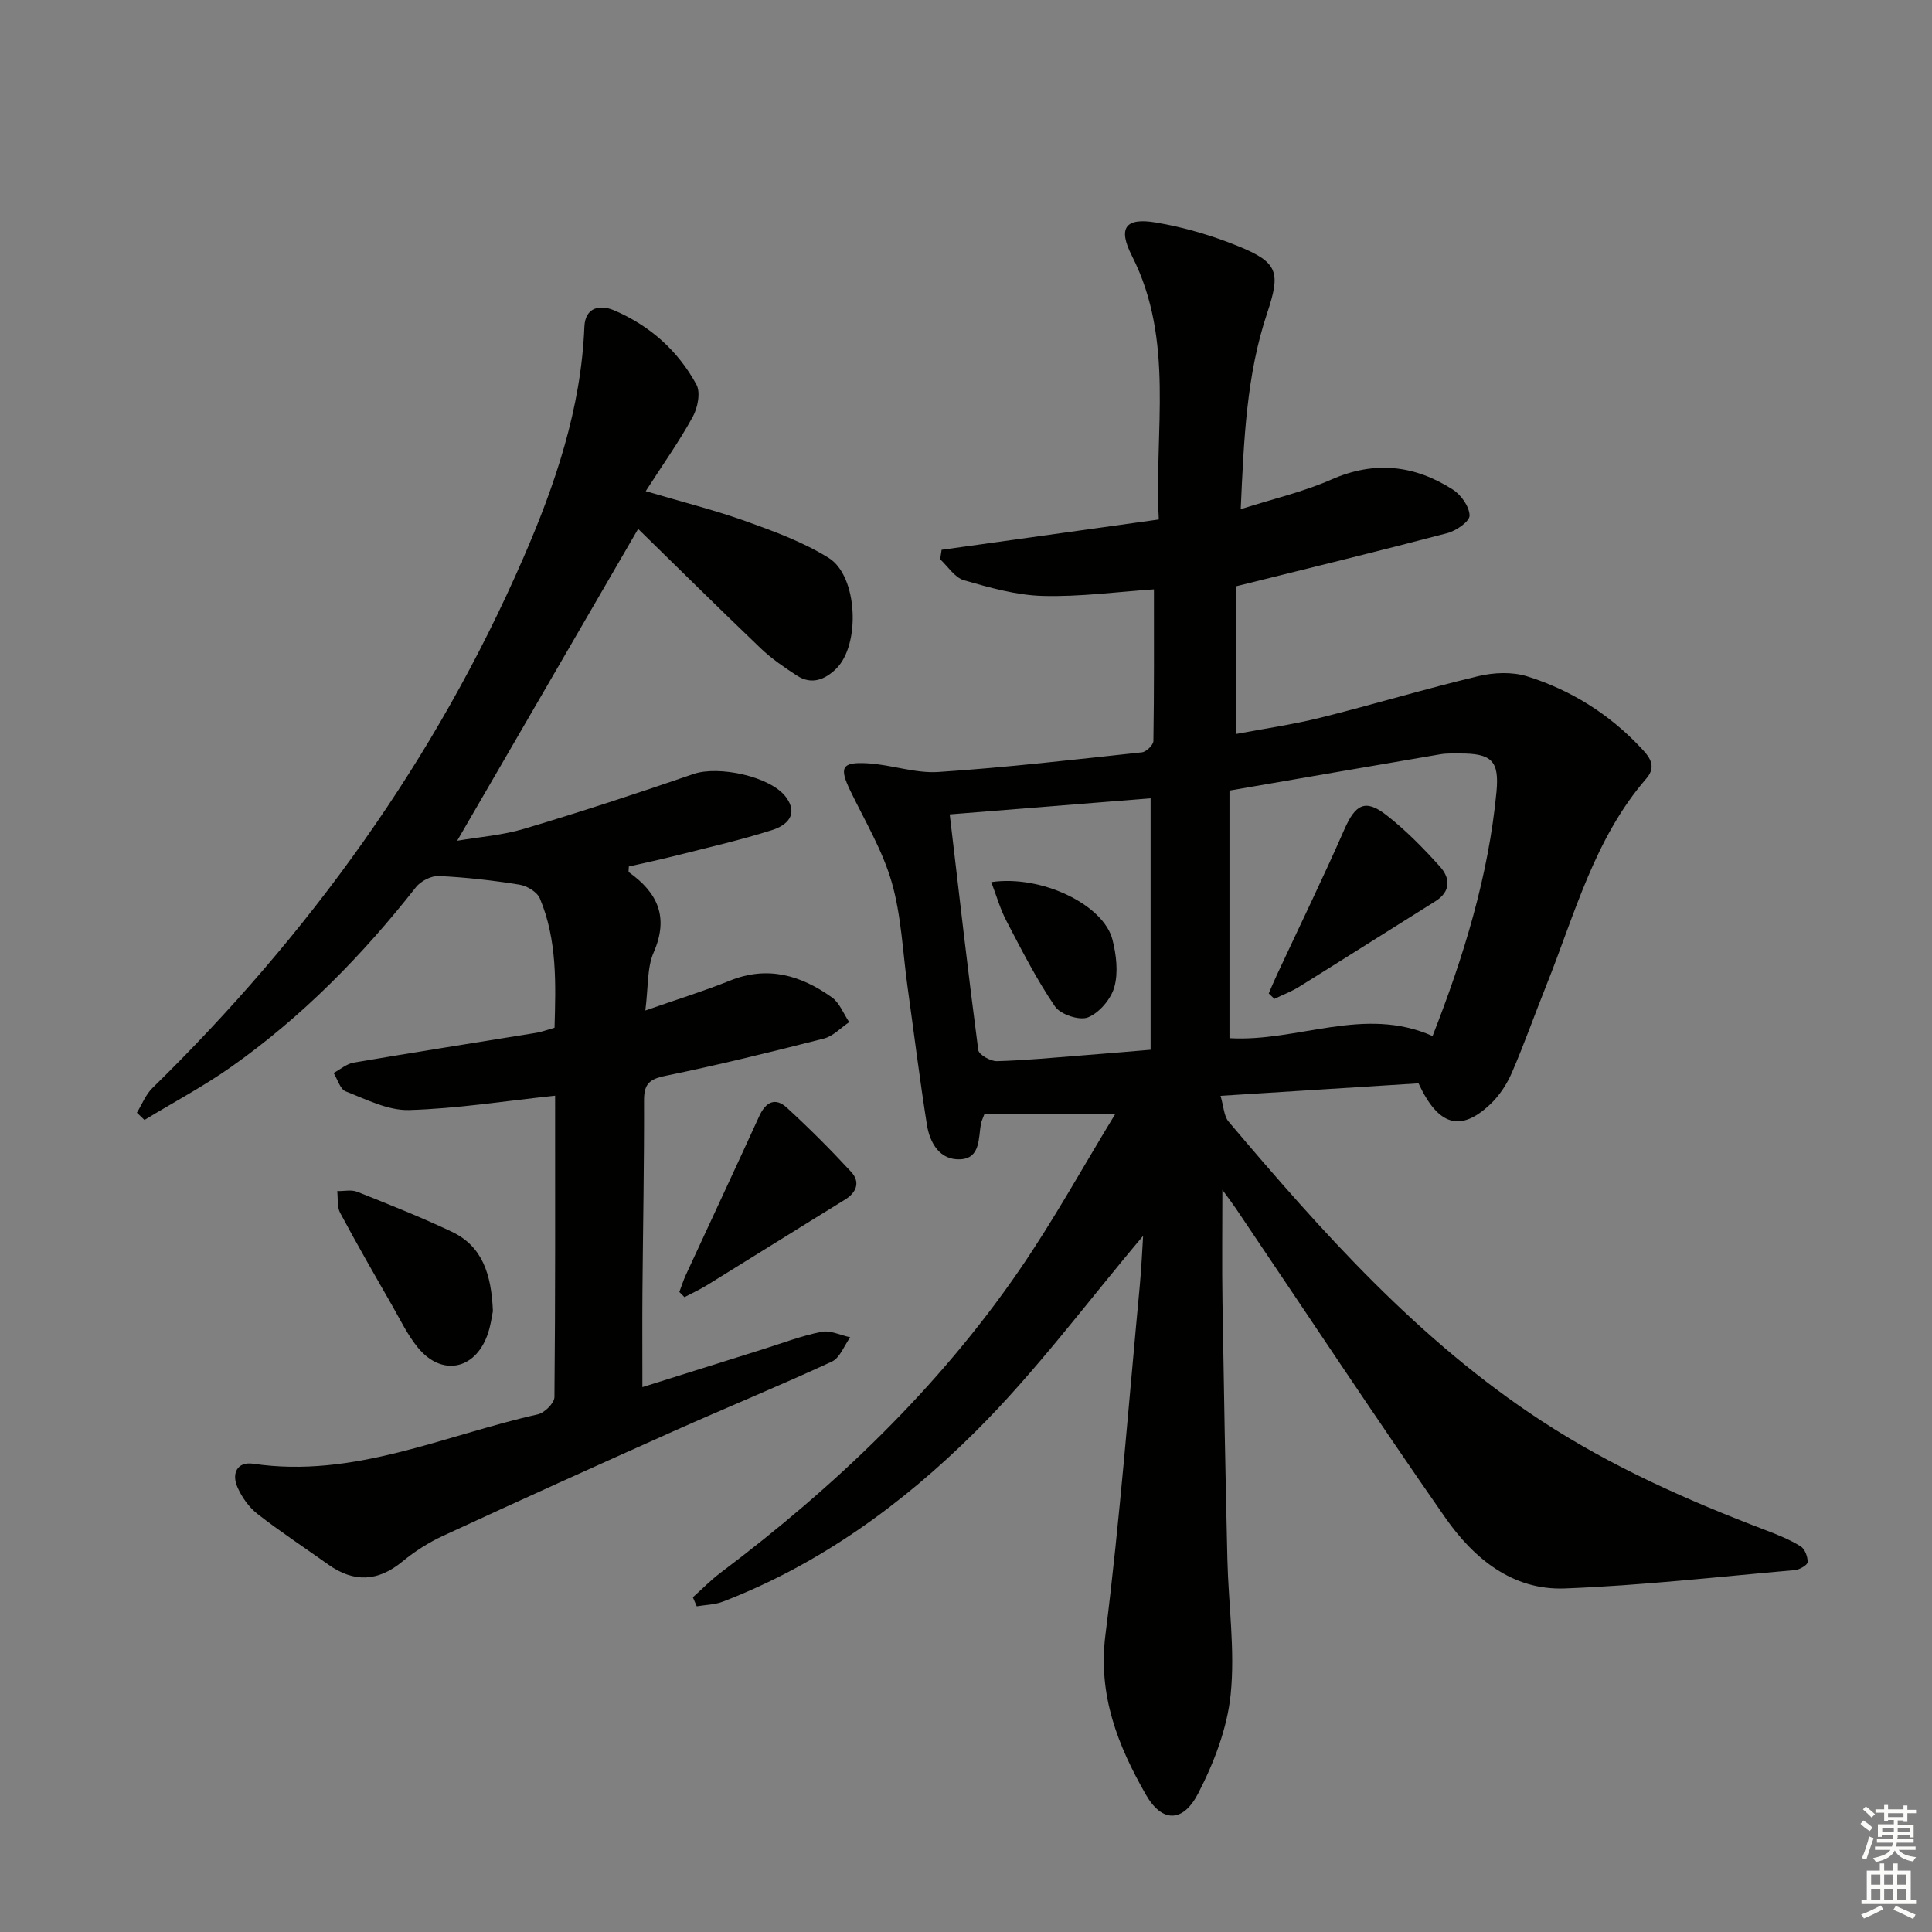
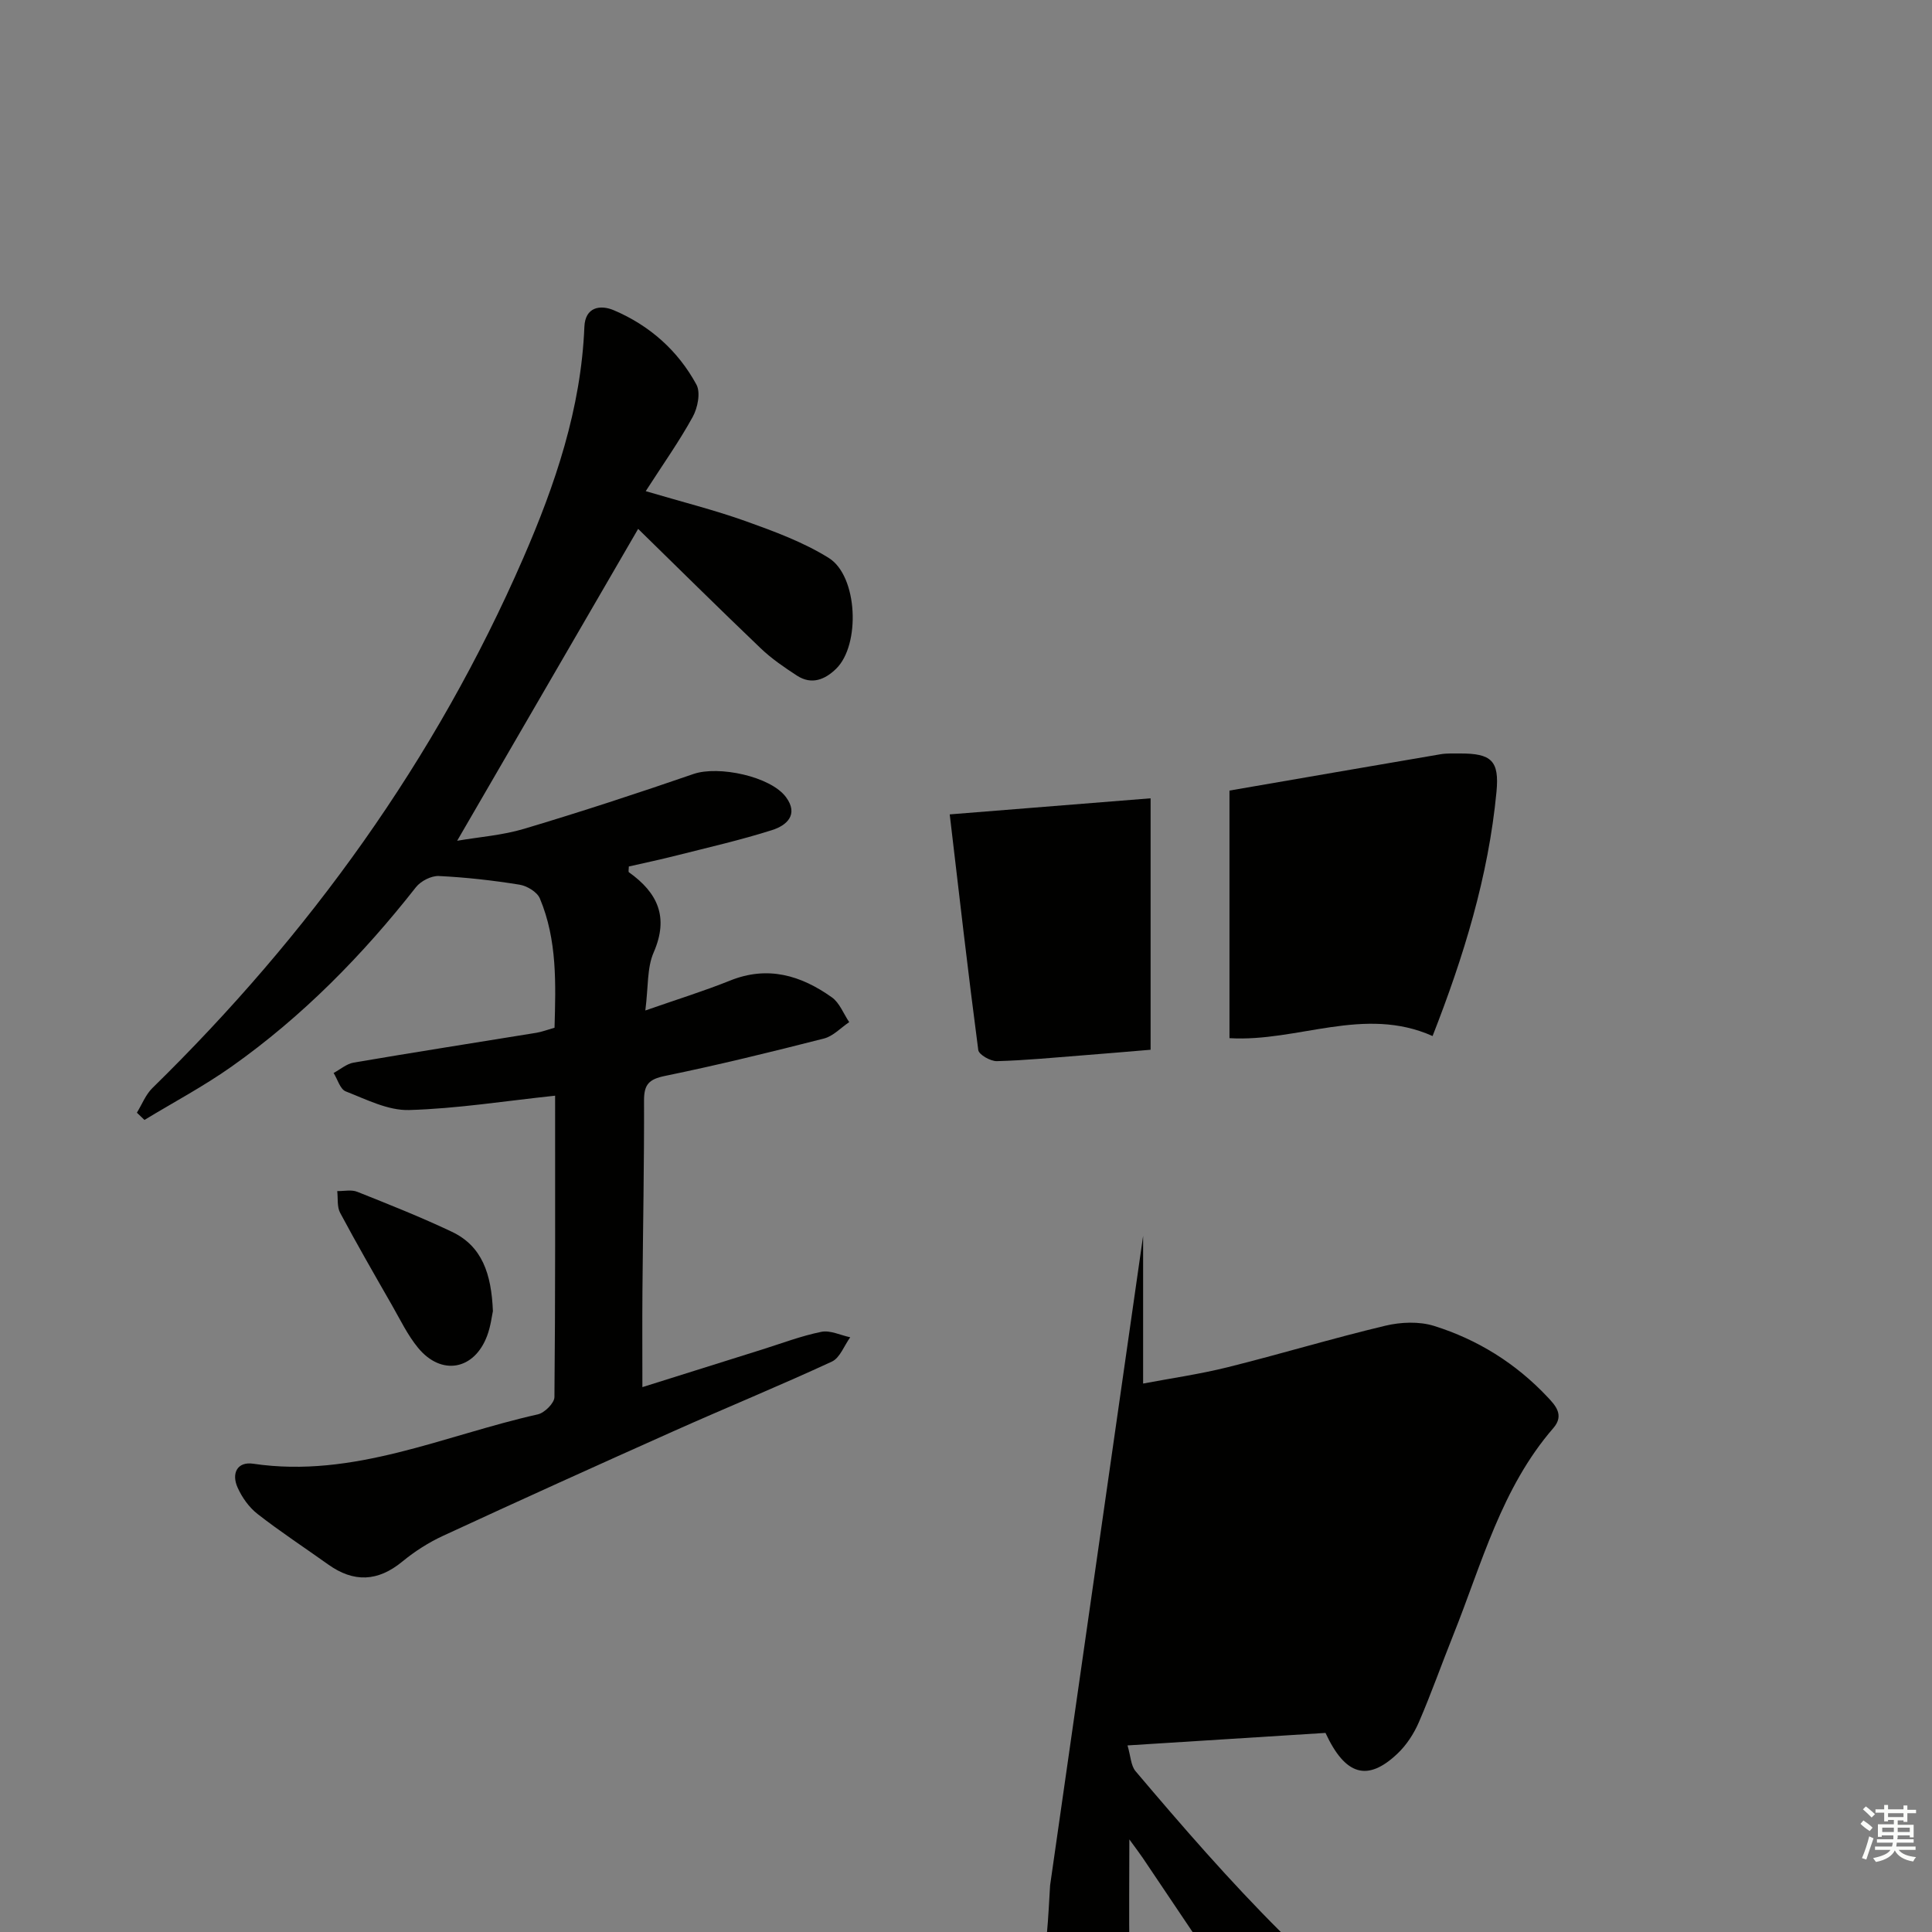
<svg xmlns="http://www.w3.org/2000/svg" enable-background="new 0 0 400 400" viewBox="0 0 400 400">
  <rect x="0" y="0" width="400" height="400" fill="#808080" stroke="none" />
  <g fill="#010100">
-     <path d="m236.67 255.87c-11.43 13.51-22.14 28.05-34.81 40.63-15 14.89-32.15 27.39-52.22 35.11-1.67.64-3.59.65-5.39.96-.27-.62-.53-1.25-.8-1.87 1.9-1.7 3.69-3.54 5.72-5.07 23.69-17.84 44.99-38.11 61.85-62.63 7.11-10.34 13.19-21.4 19.87-32.34-9.72 0-18.46 0-27.08 0-.39 1.06-.62 1.49-.71 1.94-.54 3.02-.09 7.19-4.23 7.42-4.26.24-6.35-3.34-6.96-7.14-1.51-9.51-2.69-19.07-4.02-28.61-1-7.23-1.27-14.67-3.27-21.61-1.89-6.58-5.54-12.67-8.55-18.9-2.34-4.85-1.87-6.03 3.5-5.73 4.93.27 9.88 2.12 14.72 1.8 14.08-.93 28.11-2.56 42.14-4.07.9-.1 2.35-1.52 2.37-2.34.16-10.27.11-20.54.11-31.4-7.58.51-15.32 1.57-23.04 1.36-5.47-.15-10.98-1.72-16.3-3.25-1.9-.55-3.3-2.84-4.92-4.34.1-.65.2-1.31.3-1.96 14.77-2.06 29.55-4.12 44.97-6.28-.99-18.4 3.34-37.01-5.56-54.56-2.95-5.81-1.4-7.99 4.96-6.92 5.84.98 11.66 2.7 17.15 4.94 8.2 3.35 8.68 5.42 5.87 13.85-4.26 12.75-4.81 26.02-5.46 40.56 6.77-2.16 13.02-3.6 18.78-6.14 8.94-3.94 17.21-2.99 25.13 2.08 1.71 1.09 3.42 3.51 3.47 5.37.04 1.2-2.76 3.16-4.59 3.64-14.24 3.75-28.56 7.23-43.74 11.01v30.58c5.63-1.07 11.62-1.92 17.46-3.37 10.93-2.72 21.72-5.99 32.67-8.6 3.21-.77 7.02-.93 10.12.04 9 2.82 16.91 7.75 23.43 14.67 1.66 1.76 3.59 3.78 1.25 6.48-10.76 12.41-14.8 28.07-20.71 42.83-2.41 6.01-4.56 12.13-7.13 18.07-1.03 2.38-2.57 4.74-4.44 6.51-6.19 5.87-10.8 4.52-14.89-4.3-13.29.84-26.68 1.69-40.99 2.59.66 2.23.69 4.18 1.66 5.33 19.39 22.91 39.28 45.28 64.71 61.92 14.57 9.53 30.32 16.52 46.51 22.68 2.48.94 4.97 1.95 7.21 3.33.88.54 1.51 2.18 1.46 3.29-.03.6-1.67 1.55-2.64 1.64-15.87 1.39-31.73 3.19-47.64 3.8-10.88.42-18.91-6.29-24.76-14.68-14.74-21.15-28.94-42.67-43.37-64.04-.64-.95-1.34-1.85-2.76-3.81 0 8.45-.1 15.81.02 23.16.28 17.81.6 35.61 1.02 53.42.22 9.3 1.61 18.7.68 27.87-.71 7.02-3.45 14.16-6.73 20.51-3.15 6.11-7.5 6.09-10.84.24-5.77-10.11-9.94-20.53-8.37-33.01 3.02-24.04 4.84-48.23 7.12-72.36.35-3.73.51-7.48.69-10.3zm17.88-92.19v51.26c14.12.84 27.86-6.78 42.05-.44 6.44-16.44 11.56-33.05 13.23-50.55.61-6.44-1.01-7.98-7.6-7.95-1.33.01-2.69-.06-3.99.16-14.4 2.45-28.77 4.95-43.69 7.52zm-57.92 4.93c1.95 16.56 3.79 32.7 5.91 48.79.13.96 2.54 2.33 3.85 2.3 5.97-.16 11.93-.75 17.89-1.21 4.44-.34 8.87-.73 13.94-1.15 0-17.51 0-34.69 0-52.06-13.71 1.1-27.38 2.2-41.59 3.33z" />
+     <path d="m236.67 255.87v30.58c5.63-1.07 11.62-1.92 17.46-3.37 10.93-2.72 21.72-5.99 32.67-8.6 3.21-.77 7.02-.93 10.12.04 9 2.82 16.91 7.75 23.43 14.67 1.66 1.76 3.59 3.78 1.25 6.48-10.76 12.41-14.8 28.07-20.71 42.83-2.41 6.01-4.56 12.13-7.13 18.07-1.03 2.38-2.57 4.74-4.44 6.51-6.19 5.87-10.8 4.52-14.89-4.3-13.29.84-26.68 1.69-40.99 2.59.66 2.23.69 4.18 1.66 5.33 19.39 22.91 39.28 45.28 64.71 61.92 14.57 9.53 30.32 16.52 46.51 22.68 2.48.94 4.97 1.95 7.21 3.33.88.54 1.51 2.18 1.46 3.29-.03.6-1.67 1.55-2.64 1.64-15.87 1.39-31.73 3.19-47.64 3.8-10.88.42-18.91-6.29-24.76-14.68-14.74-21.15-28.94-42.67-43.37-64.04-.64-.95-1.34-1.85-2.76-3.81 0 8.45-.1 15.81.02 23.16.28 17.81.6 35.61 1.02 53.42.22 9.3 1.61 18.7.68 27.87-.71 7.02-3.45 14.16-6.73 20.51-3.15 6.11-7.5 6.09-10.84.24-5.77-10.11-9.94-20.53-8.37-33.01 3.02-24.04 4.84-48.23 7.12-72.36.35-3.73.51-7.48.69-10.3zm17.88-92.19v51.26c14.12.84 27.86-6.78 42.05-.44 6.44-16.44 11.56-33.05 13.23-50.55.61-6.44-1.01-7.98-7.6-7.95-1.33.01-2.69-.06-3.99.16-14.4 2.45-28.77 4.95-43.69 7.52zm-57.92 4.93c1.95 16.56 3.79 32.7 5.91 48.79.13.96 2.54 2.33 3.85 2.3 5.97-.16 11.93-.75 17.89-1.21 4.44-.34 8.87-.73 13.94-1.15 0-17.51 0-34.69 0-52.06-13.71 1.1-27.38 2.2-41.59 3.33z" />
    <path d="m114.93 226.85c-10.48 1.11-20.35 2.69-30.25 2.97-4.35.12-8.84-2.2-13.1-3.86-1.16-.45-1.69-2.5-2.51-3.81 1.38-.74 2.69-1.9 4.15-2.15 12.59-2.15 25.21-4.12 37.82-6.17 1.14-.19 2.23-.61 3.77-1.05.25-9.08.58-18.16-3.04-26.77-.56-1.34-2.66-2.6-4.22-2.85-5.52-.89-11.11-1.52-16.7-1.79-1.56-.07-3.73 1.04-4.73 2.31-11.07 14.1-23.52 26.79-38.18 37.15-5.74 4.06-12 7.38-18.03 11.04-.52-.5-1.05-1-1.57-1.5 1.06-1.72 1.81-3.73 3.21-5.1 32.46-31.77 58.63-67.99 76.77-109.69 6.62-15.21 11.99-31 12.67-47.92.17-4.11 3.29-4.62 6.11-3.42 7.39 3.14 13.27 8.35 17.09 15.39.89 1.65.26 4.81-.77 6.68-2.77 5.05-6.13 9.78-9.73 15.38 7.54 2.23 14.26 3.91 20.75 6.23 5.88 2.11 11.89 4.32 17.15 7.6 6.02 3.75 6.59 18 1.52 22.94-2.29 2.24-5.07 3.39-8.09 1.43-2.63-1.71-5.27-3.51-7.53-5.67-8.77-8.38-17.39-16.92-25.37-24.72-12.2 21.02-24.67 42.51-37.47 64.57 4.55-.78 9.4-1.13 13.95-2.5 11.74-3.51 23.41-7.33 35-11.33 5.15-1.77 15.96.49 19.14 4.81 2.67 3.63.1 5.86-2.86 6.8-6.47 2.06-13.11 3.57-19.7 5.24-3.34.85-6.71 1.56-9.99 2.31 0 .58-.13 1.08.02 1.19 5.95 4.24 8.32 9.28 5.12 16.61-1.39 3.18-1.09 7.1-1.72 12.01 6.46-2.26 12.09-4 17.54-6.19 7.82-3.15 14.7-1.07 21.08 3.47 1.6 1.14 2.41 3.39 3.59 5.13-1.73 1.16-3.31 2.9-5.21 3.39-10.93 2.79-21.89 5.48-32.94 7.75-3.31.68-4.34 1.76-4.33 5.08.04 13.16-.22 26.32-.33 39.48-.05 6.42-.01 12.84-.01 19.87 8.32-2.62 16.49-5.19 24.67-7.75 4.12-1.29 8.18-2.85 12.39-3.7 1.84-.37 3.97.71 5.97 1.13-1.25 1.72-2.12 4.26-3.81 5.04-10.85 5.02-21.93 9.56-32.85 14.44-15.92 7.11-31.81 14.3-47.63 21.62-2.99 1.38-5.87 3.22-8.41 5.31-5.1 4.21-10.1 4.41-15.41.61-4.87-3.48-9.89-6.76-14.6-10.44-1.76-1.37-3.23-3.44-4.14-5.5-1.28-2.87-.1-5.4 3.26-4.9 20.79 3.08 39.45-5.87 58.91-10.22 1.39-.31 3.42-2.33 3.44-3.57.2-20.82.14-41.63.14-62.41z" />
    <path d="m102.05 271.46c-.21.95-.45 3.12-1.2 5.11-2.65 7.08-9.45 8.34-14.27 2.51-2.19-2.65-3.72-5.87-5.45-8.89-3.63-6.33-7.27-12.66-10.71-19.09-.67-1.25-.42-2.99-.6-4.5 1.39.03 2.94-.34 4.15.15 6.57 2.62 13.16 5.23 19.55 8.26 6.31 2.98 8.22 8.73 8.53 16.45z" />
-     <path d="m140.65 267.49c.44-1.16.81-2.36 1.33-3.49 5.06-10.97 10.19-21.9 15.2-32.89 1.33-2.92 3.29-4 5.72-1.78 4.62 4.23 9.06 8.68 13.31 13.28 1.91 2.07 1.22 4.23-1.28 5.77-9.55 5.88-19.05 11.84-28.6 17.73-1.48.91-3.08 1.63-4.62 2.45-.36-.35-.71-.71-1.06-1.07z" />
-     <path d="m262.68 205.68c.56-1.29 1.1-2.59 1.7-3.87 4.67-10.02 9.52-19.97 13.96-30.09 2.29-5.22 4.34-6.39 8.78-2.9 4.01 3.14 7.64 6.85 11.05 10.65 2.1 2.35 2.24 5.11-1.01 7.14-9.41 5.88-18.77 11.83-28.19 17.69-1.6 1-3.41 1.67-5.12 2.5-.39-.38-.78-.75-1.17-1.12z" />
-     <path d="m205.23 182.63c10.4-1.54 23.27 4.68 25.1 11.94.79 3.13 1.22 6.75.39 9.76-.69 2.5-3.1 5.34-5.45 6.3-1.77.72-5.71-.59-6.84-2.25-3.8-5.56-6.88-11.62-10.01-17.61-1.33-2.51-2.1-5.3-3.19-8.14z" />
  </g>
  <path d="m385.2 377.6.6-.7c.6.4 1.3.9 1.9 1.5l-.6.7c-.8-.5-1.4-1-1.9-1.5zm.3 7.1c.6-1.4 1.1-2.9 1.5-4.5.3.1.6.3.9.4-.5 1.4-1 2.9-1.5 4.4zm.2-10.1.6-.6c.7.5 1.3 1.1 1.9 1.6l-.7.7c-.6-.6-1.2-1.2-1.8-1.7zm8.4-.8h.8v.9h1.8v.7h-1.8v1.8h-.8v-.3h-1.2v.9h3.3v2.6h-.8v-.4h-2.5c0 .3 0 .6-.1.8h3.4v.7h-3.5c0 .3-.1.6-.1.8h4v.7h-3.5c.7.9 1.9 1.3 3.6 1.5-.2.2-.4.5-.6.9-1.9-.3-3.2-1.1-3.8-2.3-.5 1.1-1.8 2-3.9 2.4-.2-.3-.4-.5-.6-.8 1.9-.4 3.1-.9 3.6-1.7h-3.2v-.7h3.5c.1-.2.1-.5.2-.8h-3.3v-.7h3.4c0-.2 0-.5 0-.8h-2.4v.3h-.8v-2.6h3.3v-.9h-1.2v.3h-.8v-1.8h-1.8v-.7h1.8v-.9h.8v.9h3.2zm-4.4 5.5h2.4c0-.3 0-.6 0-.9h-2.4zm1.2-3.1h3.2v-.8h-3.2zm4.4 2.2h-2.4v.9h2.5v-.9z" fill="#fbfcfa" />
-   <path d="m389.2 385.8h.9v1.5h1.9v-1.5h.9v1.5h2.7v6h1.1v.9h-11.3v-.9h1.1v-6h2.7zm.2 8.7.5.8c-1.2.6-2.5 1.3-4 1.9-.2-.3-.3-.6-.6-.8 1.6-.6 3-1.3 4.1-1.9zm-2-4.3h1.9v-2.1h-1.9zm0 3.1h1.9v-2.2h-1.9zm2.7-3.1h1.9v-2.1h-1.9zm0 3.1h1.9v-2.2h-1.9zm2.4 1.3c1.4.6 2.7 1.2 4.1 1.8l-.5.9c-1.5-.7-2.8-1.4-4.1-1.9zm2.2-6.5h-1.9v2.1h1.9zm-1.9 5.2h1.9v-2.2h-1.9z" fill="#fbfcfa" />
</svg>